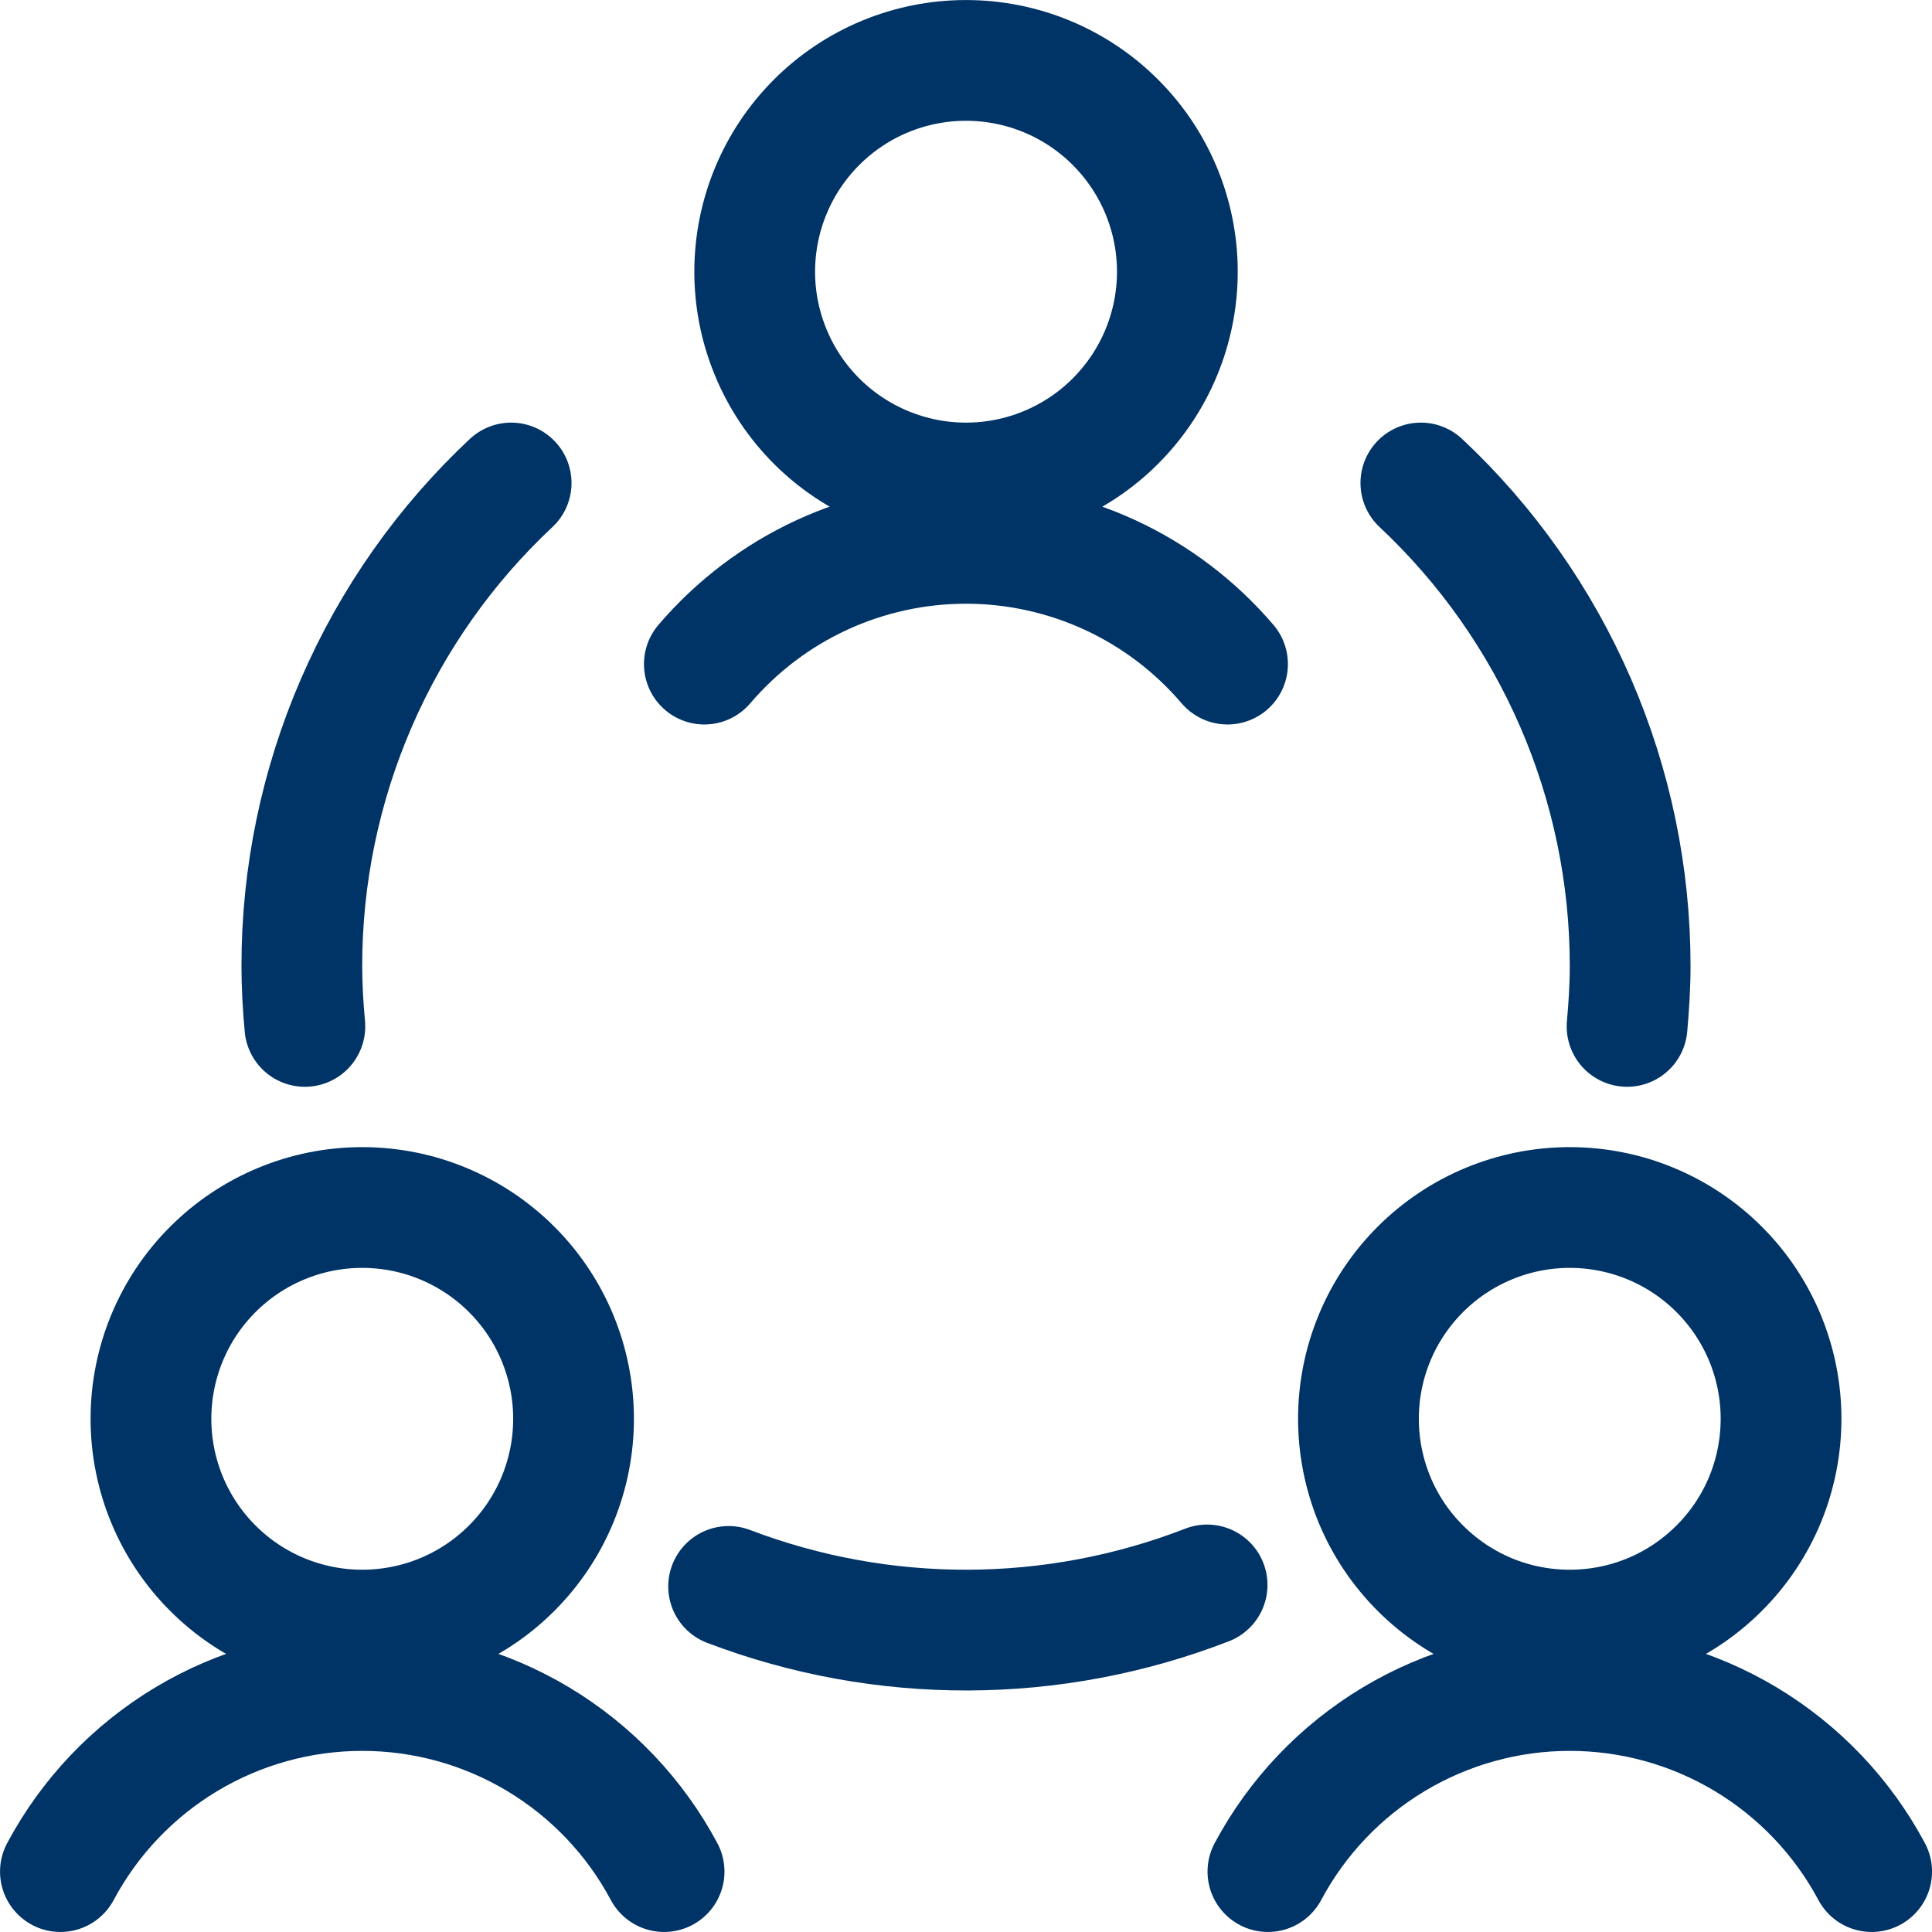
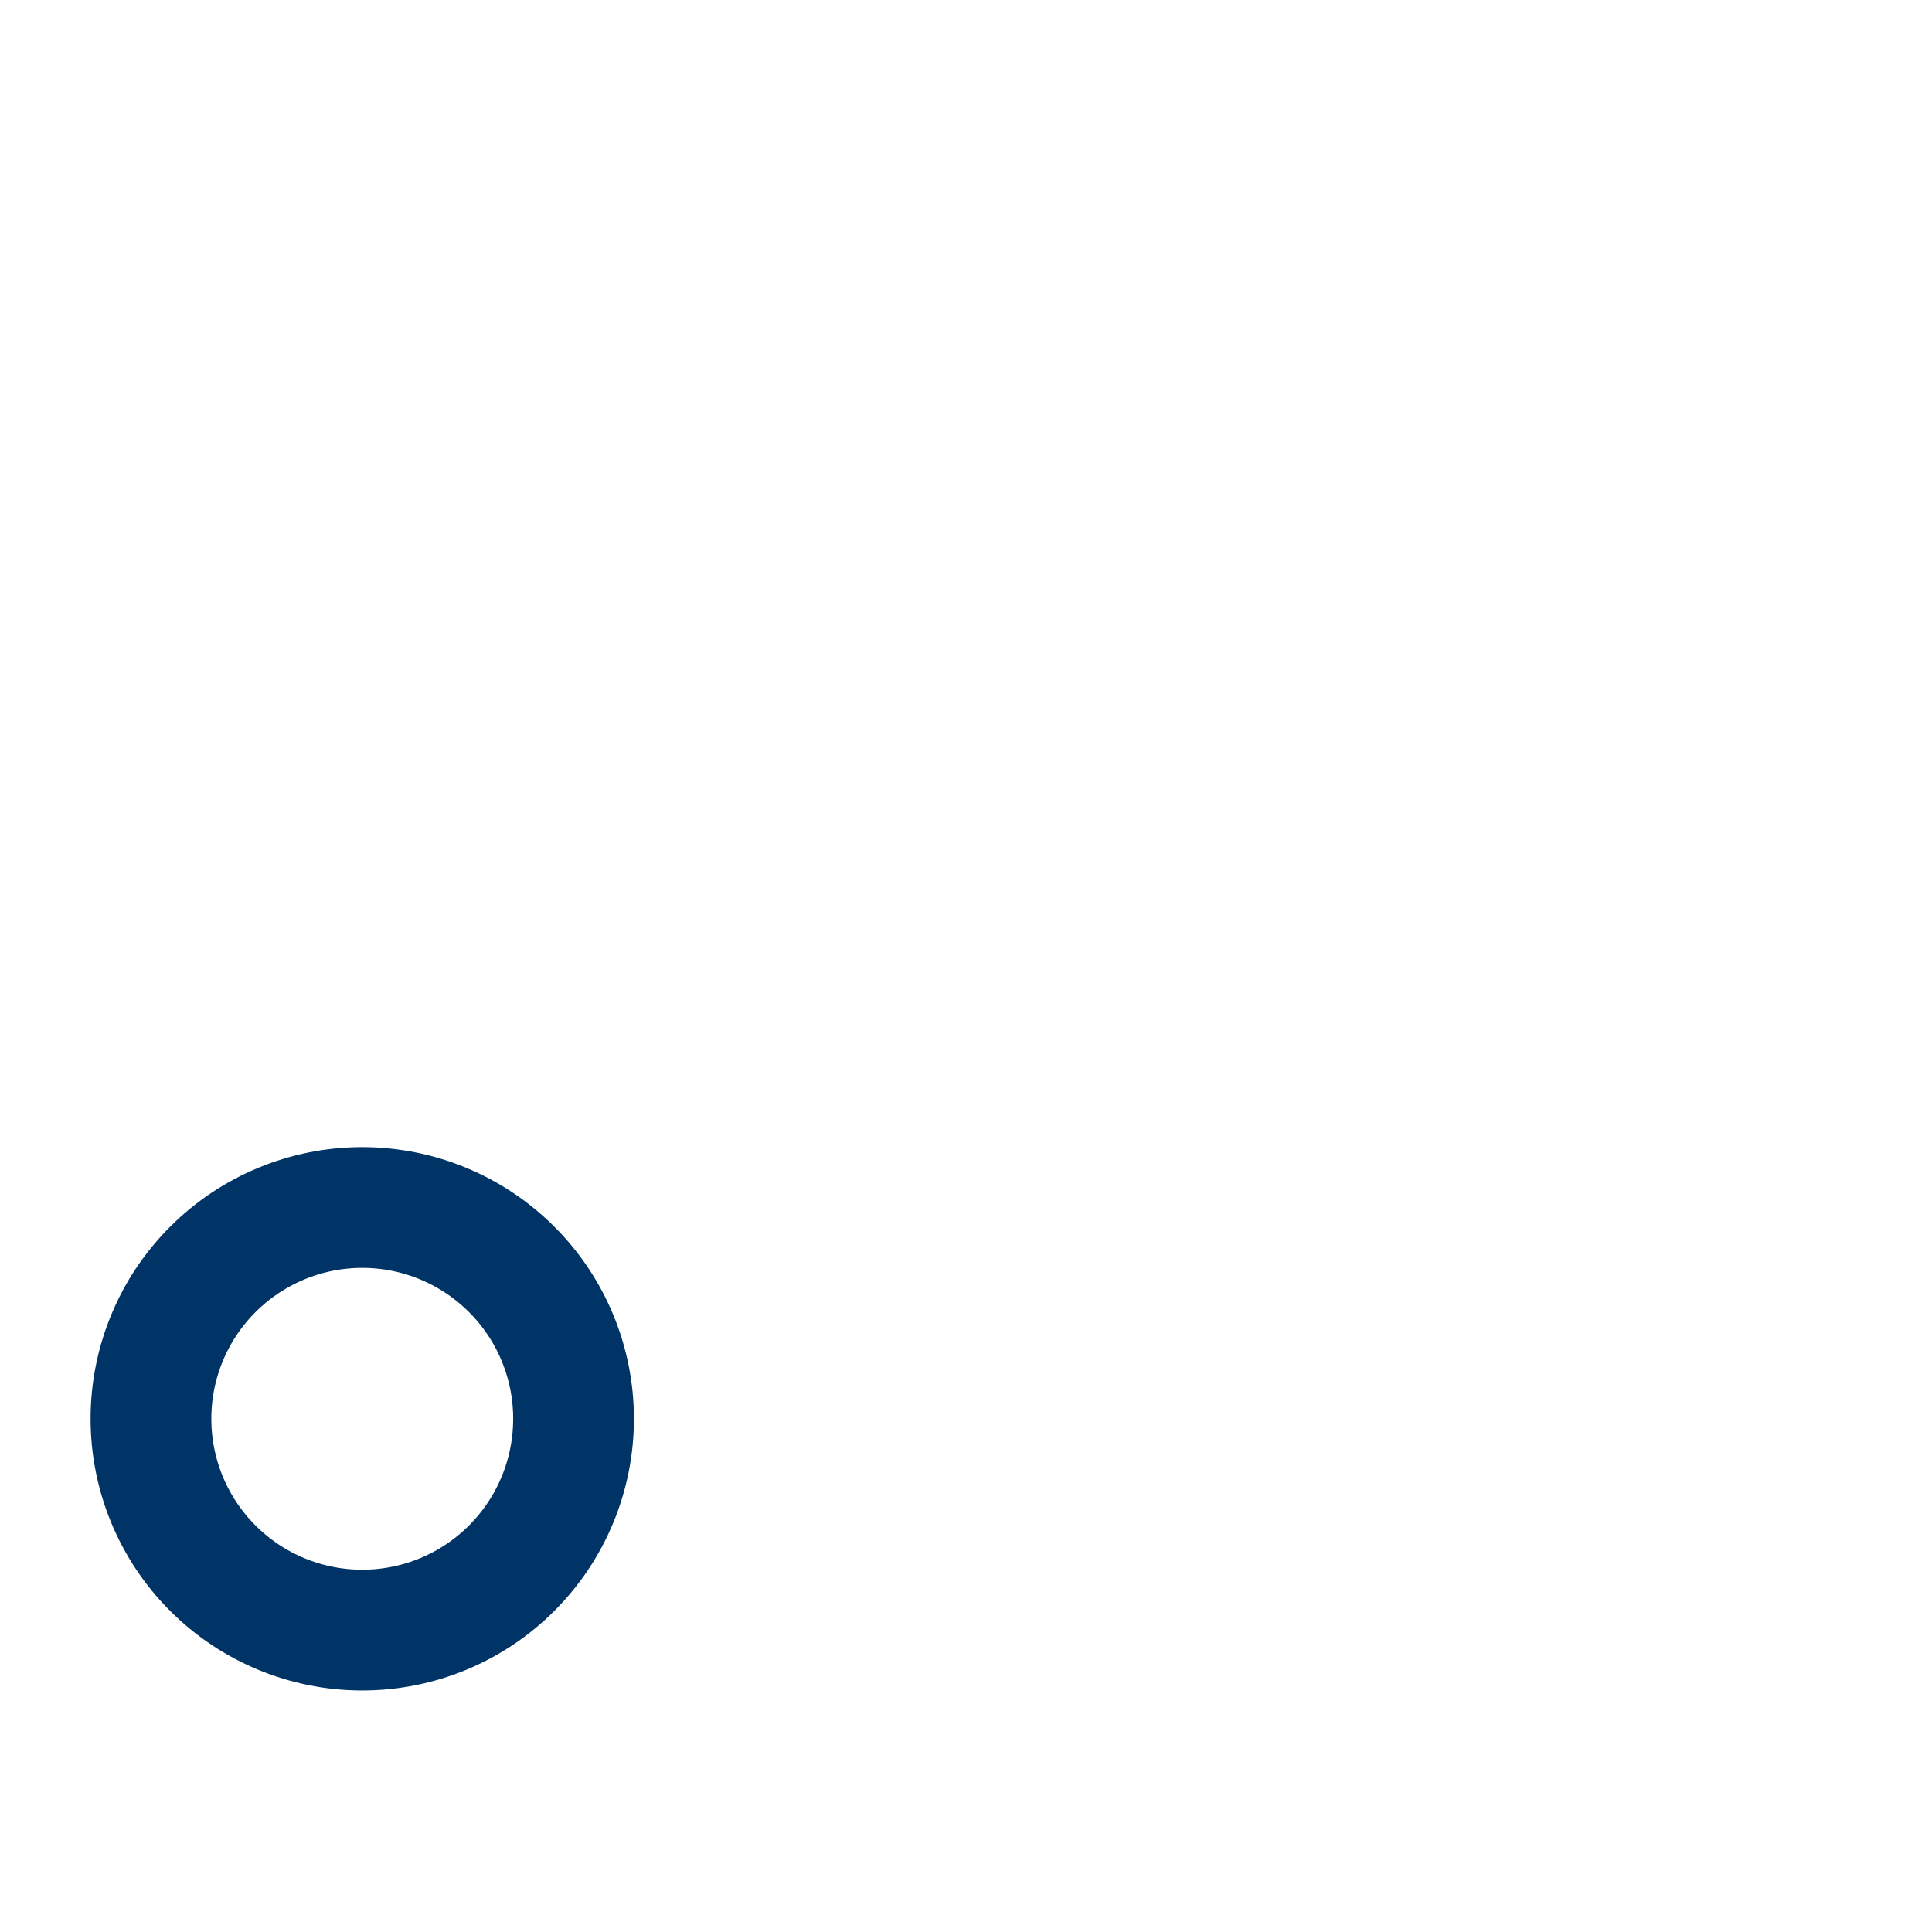
<svg xmlns="http://www.w3.org/2000/svg" width="30" height="30" viewBox="0 0 30 30" fill="none">
  <path d="M2.344 22.031C2.344 22.901 2.689 23.736 3.305 24.351C3.92 24.967 4.755 25.312 5.625 25.312C6.495 25.312 7.33 24.967 7.945 24.351C8.561 23.736 8.906 22.901 8.906 22.031C8.906 21.161 8.561 20.326 7.945 19.711C7.33 19.096 6.495 18.75 5.625 18.75C4.755 18.75 3.92 19.096 3.305 19.711C2.689 20.326 2.344 21.161 2.344 22.031Z" stroke="#003366" stroke-width="1.875" stroke-linecap="round" stroke-linejoin="round" />
-   <path d="M10.312 29.062C9.859 28.213 9.184 27.503 8.358 27.007C7.533 26.512 6.588 26.25 5.625 26.25C4.662 26.25 3.717 26.512 2.892 27.007C2.066 27.503 1.391 28.213 0.938 29.062M21.094 22.031C21.094 22.462 21.179 22.889 21.343 23.287C21.508 23.685 21.75 24.047 22.055 24.351C22.36 24.656 22.721 24.898 23.119 25.063C23.517 25.228 23.944 25.312 24.375 25.312C24.806 25.312 25.233 25.228 25.631 25.063C26.029 24.898 26.39 24.656 26.695 24.351C27 24.047 27.242 23.685 27.407 23.287C27.571 22.889 27.656 22.462 27.656 22.031C27.656 21.161 27.311 20.326 26.695 19.711C26.08 19.096 25.245 18.75 24.375 18.75C23.505 18.75 22.67 19.096 22.055 19.711C21.439 20.326 21.094 21.161 21.094 22.031Z" stroke="#003366" stroke-width="1.875" stroke-linecap="round" stroke-linejoin="round" />
-   <path d="M29.063 29.062C28.61 28.213 27.934 27.503 27.108 27.007C26.283 26.512 25.338 26.25 24.375 26.25C23.412 26.25 22.468 26.512 21.642 27.007C20.816 27.503 20.141 28.213 19.688 29.062M19.061 10.312C18.56 9.725 17.938 9.252 17.236 8.928C16.535 8.605 15.772 8.437 14.999 8.437C14.226 8.437 13.463 8.605 12.762 8.928C12.06 9.252 11.438 9.725 10.937 10.312M11.314 24.634C13.708 25.546 16.355 25.538 18.744 24.611M7.937 7.5C6.91 8.461 6.093 9.623 5.534 10.913C4.975 12.203 4.686 13.594 4.687 15C4.687 15.316 4.705 15.625 4.734 15.938M25.265 15.938C25.293 15.627 25.313 15.312 25.313 15C25.313 13.594 25.025 12.203 24.466 10.913C23.907 9.623 23.089 8.461 22.063 7.5M11.719 4.219C11.719 4.65 11.804 5.076 11.969 5.474C12.134 5.873 12.375 6.234 12.68 6.539C12.985 6.844 13.347 7.085 13.745 7.25C14.143 7.415 14.569 7.5 15 7.5C15.431 7.5 15.858 7.415 16.256 7.25C16.654 7.085 17.016 6.844 17.32 6.539C17.625 6.234 17.867 5.873 18.032 5.474C18.197 5.076 18.282 4.65 18.282 4.219C18.282 3.349 17.936 2.514 17.32 1.899C16.705 1.283 15.87 0.938 15 0.938C14.13 0.938 13.295 1.283 12.68 1.899C12.065 2.514 11.719 3.349 11.719 4.219Z" stroke="#003366" stroke-width="1.875" stroke-linecap="round" stroke-linejoin="round" />
</svg>